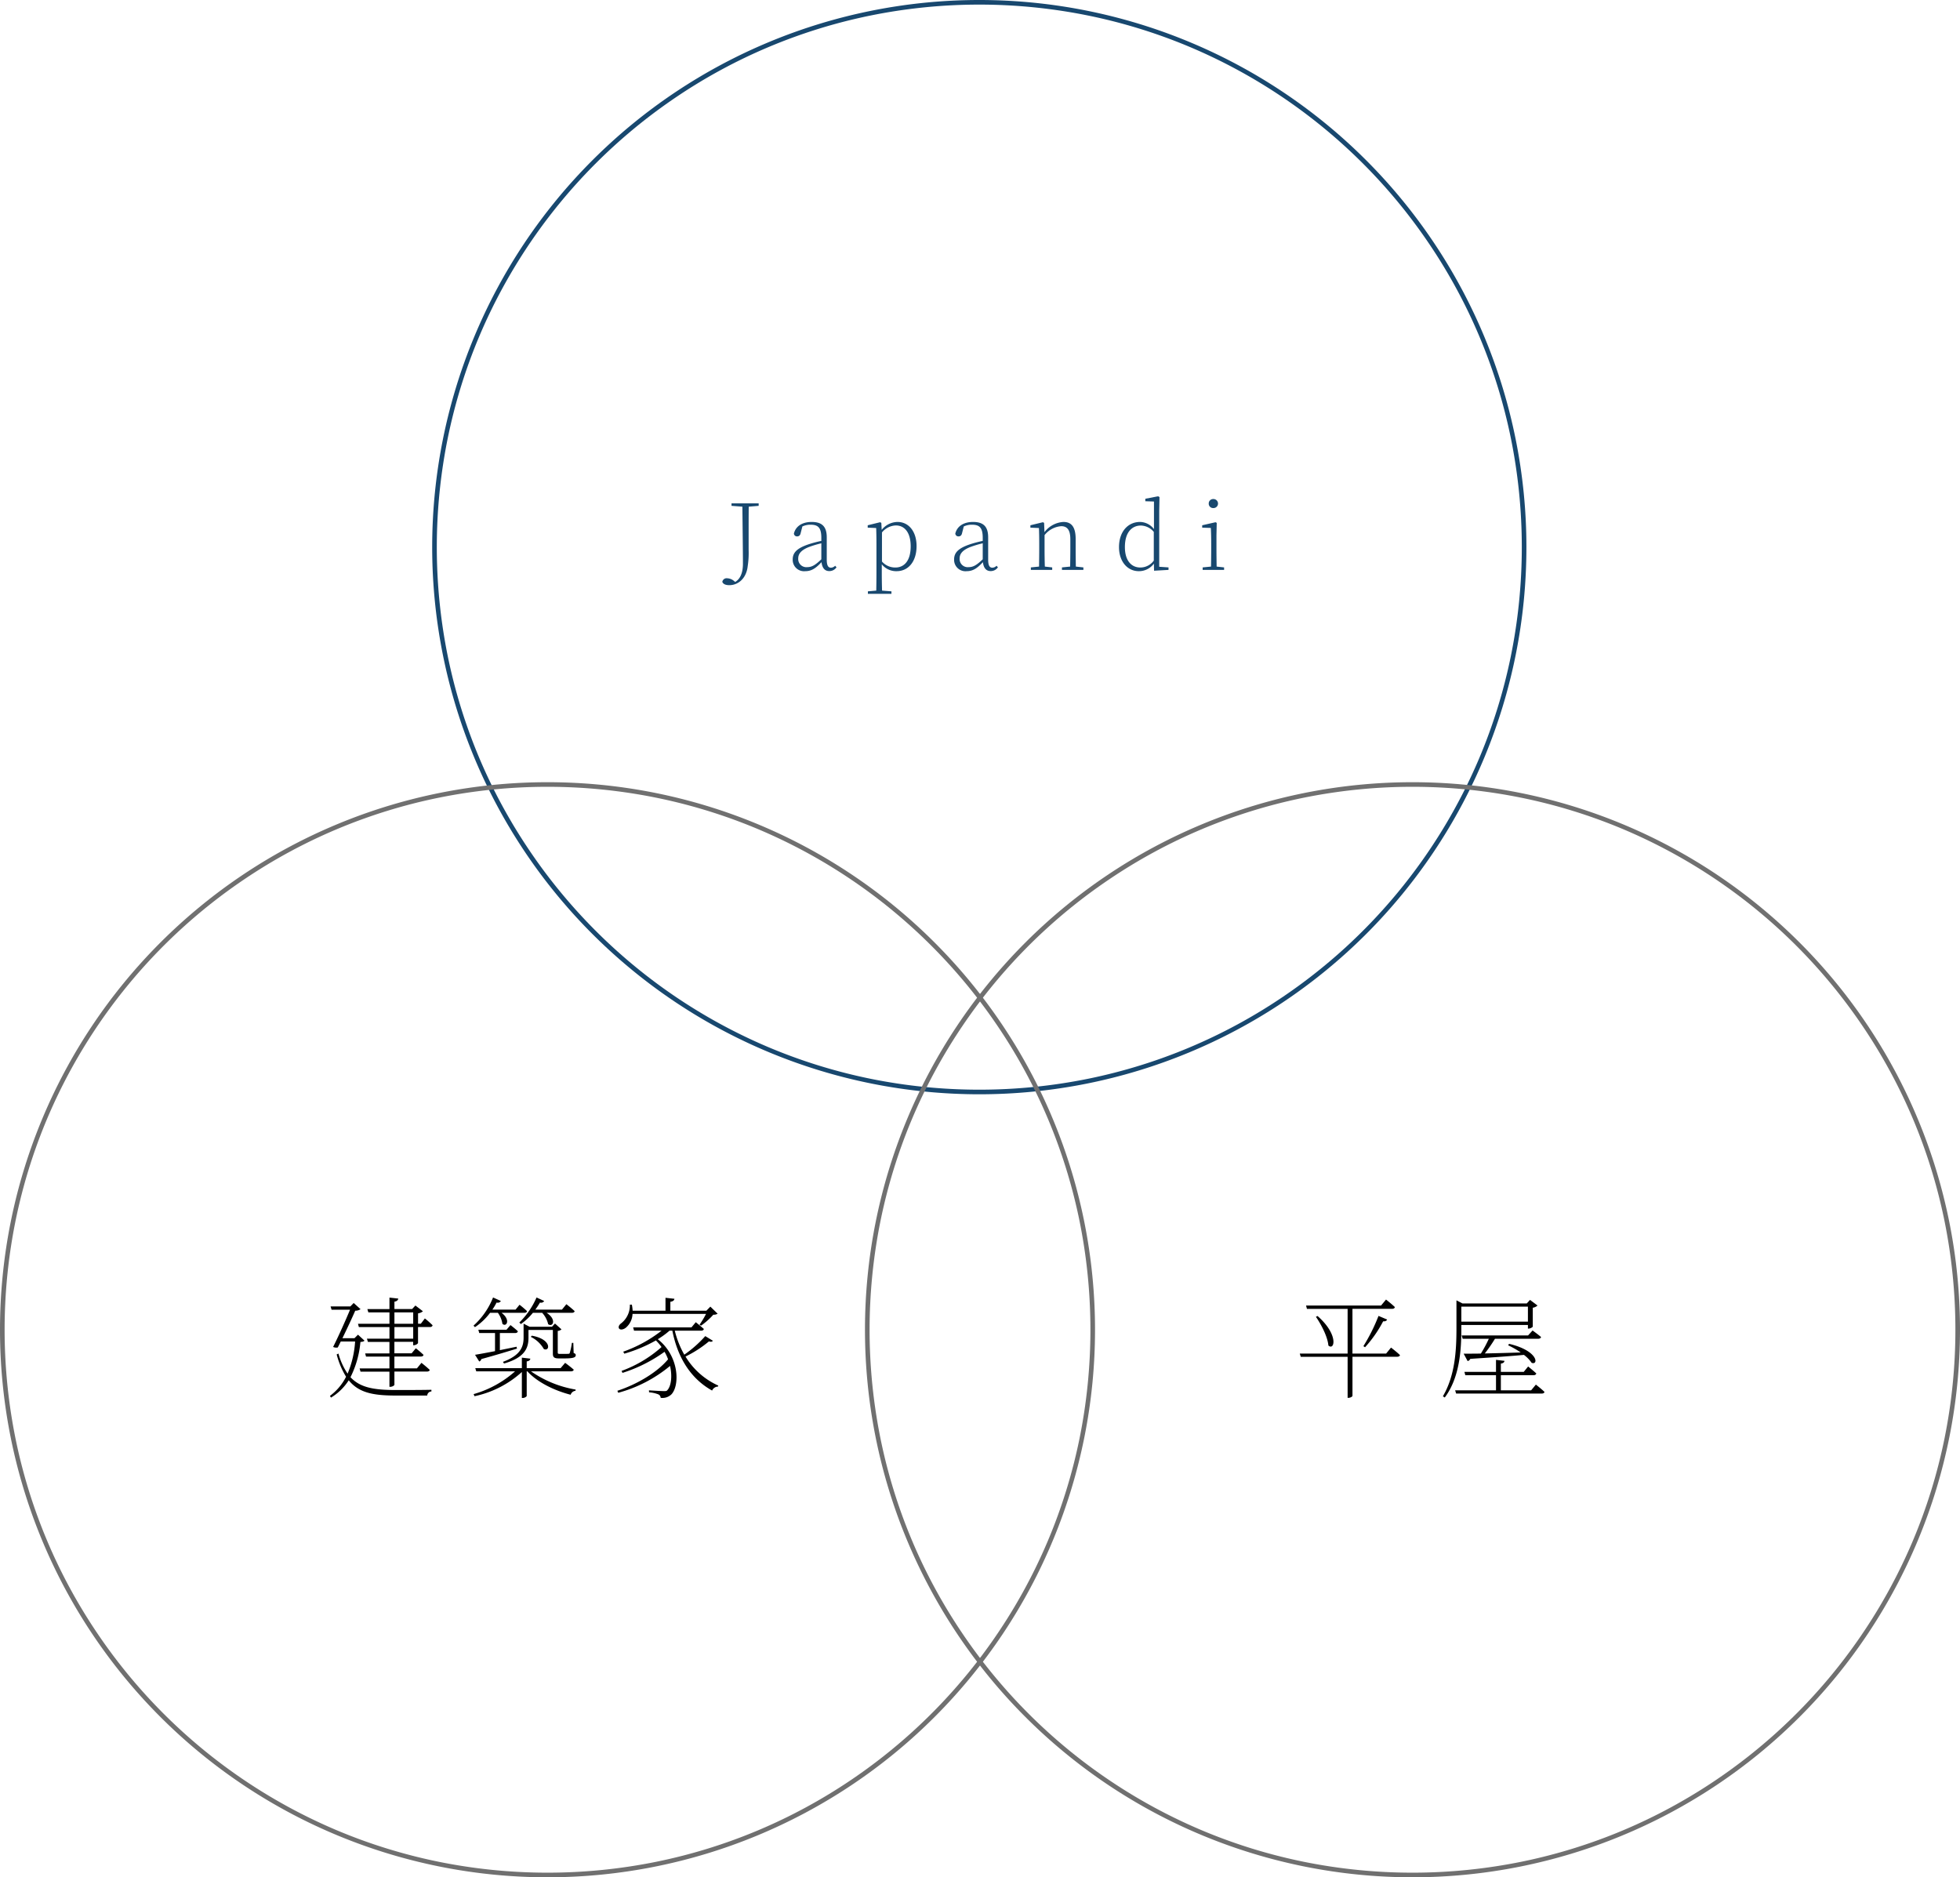
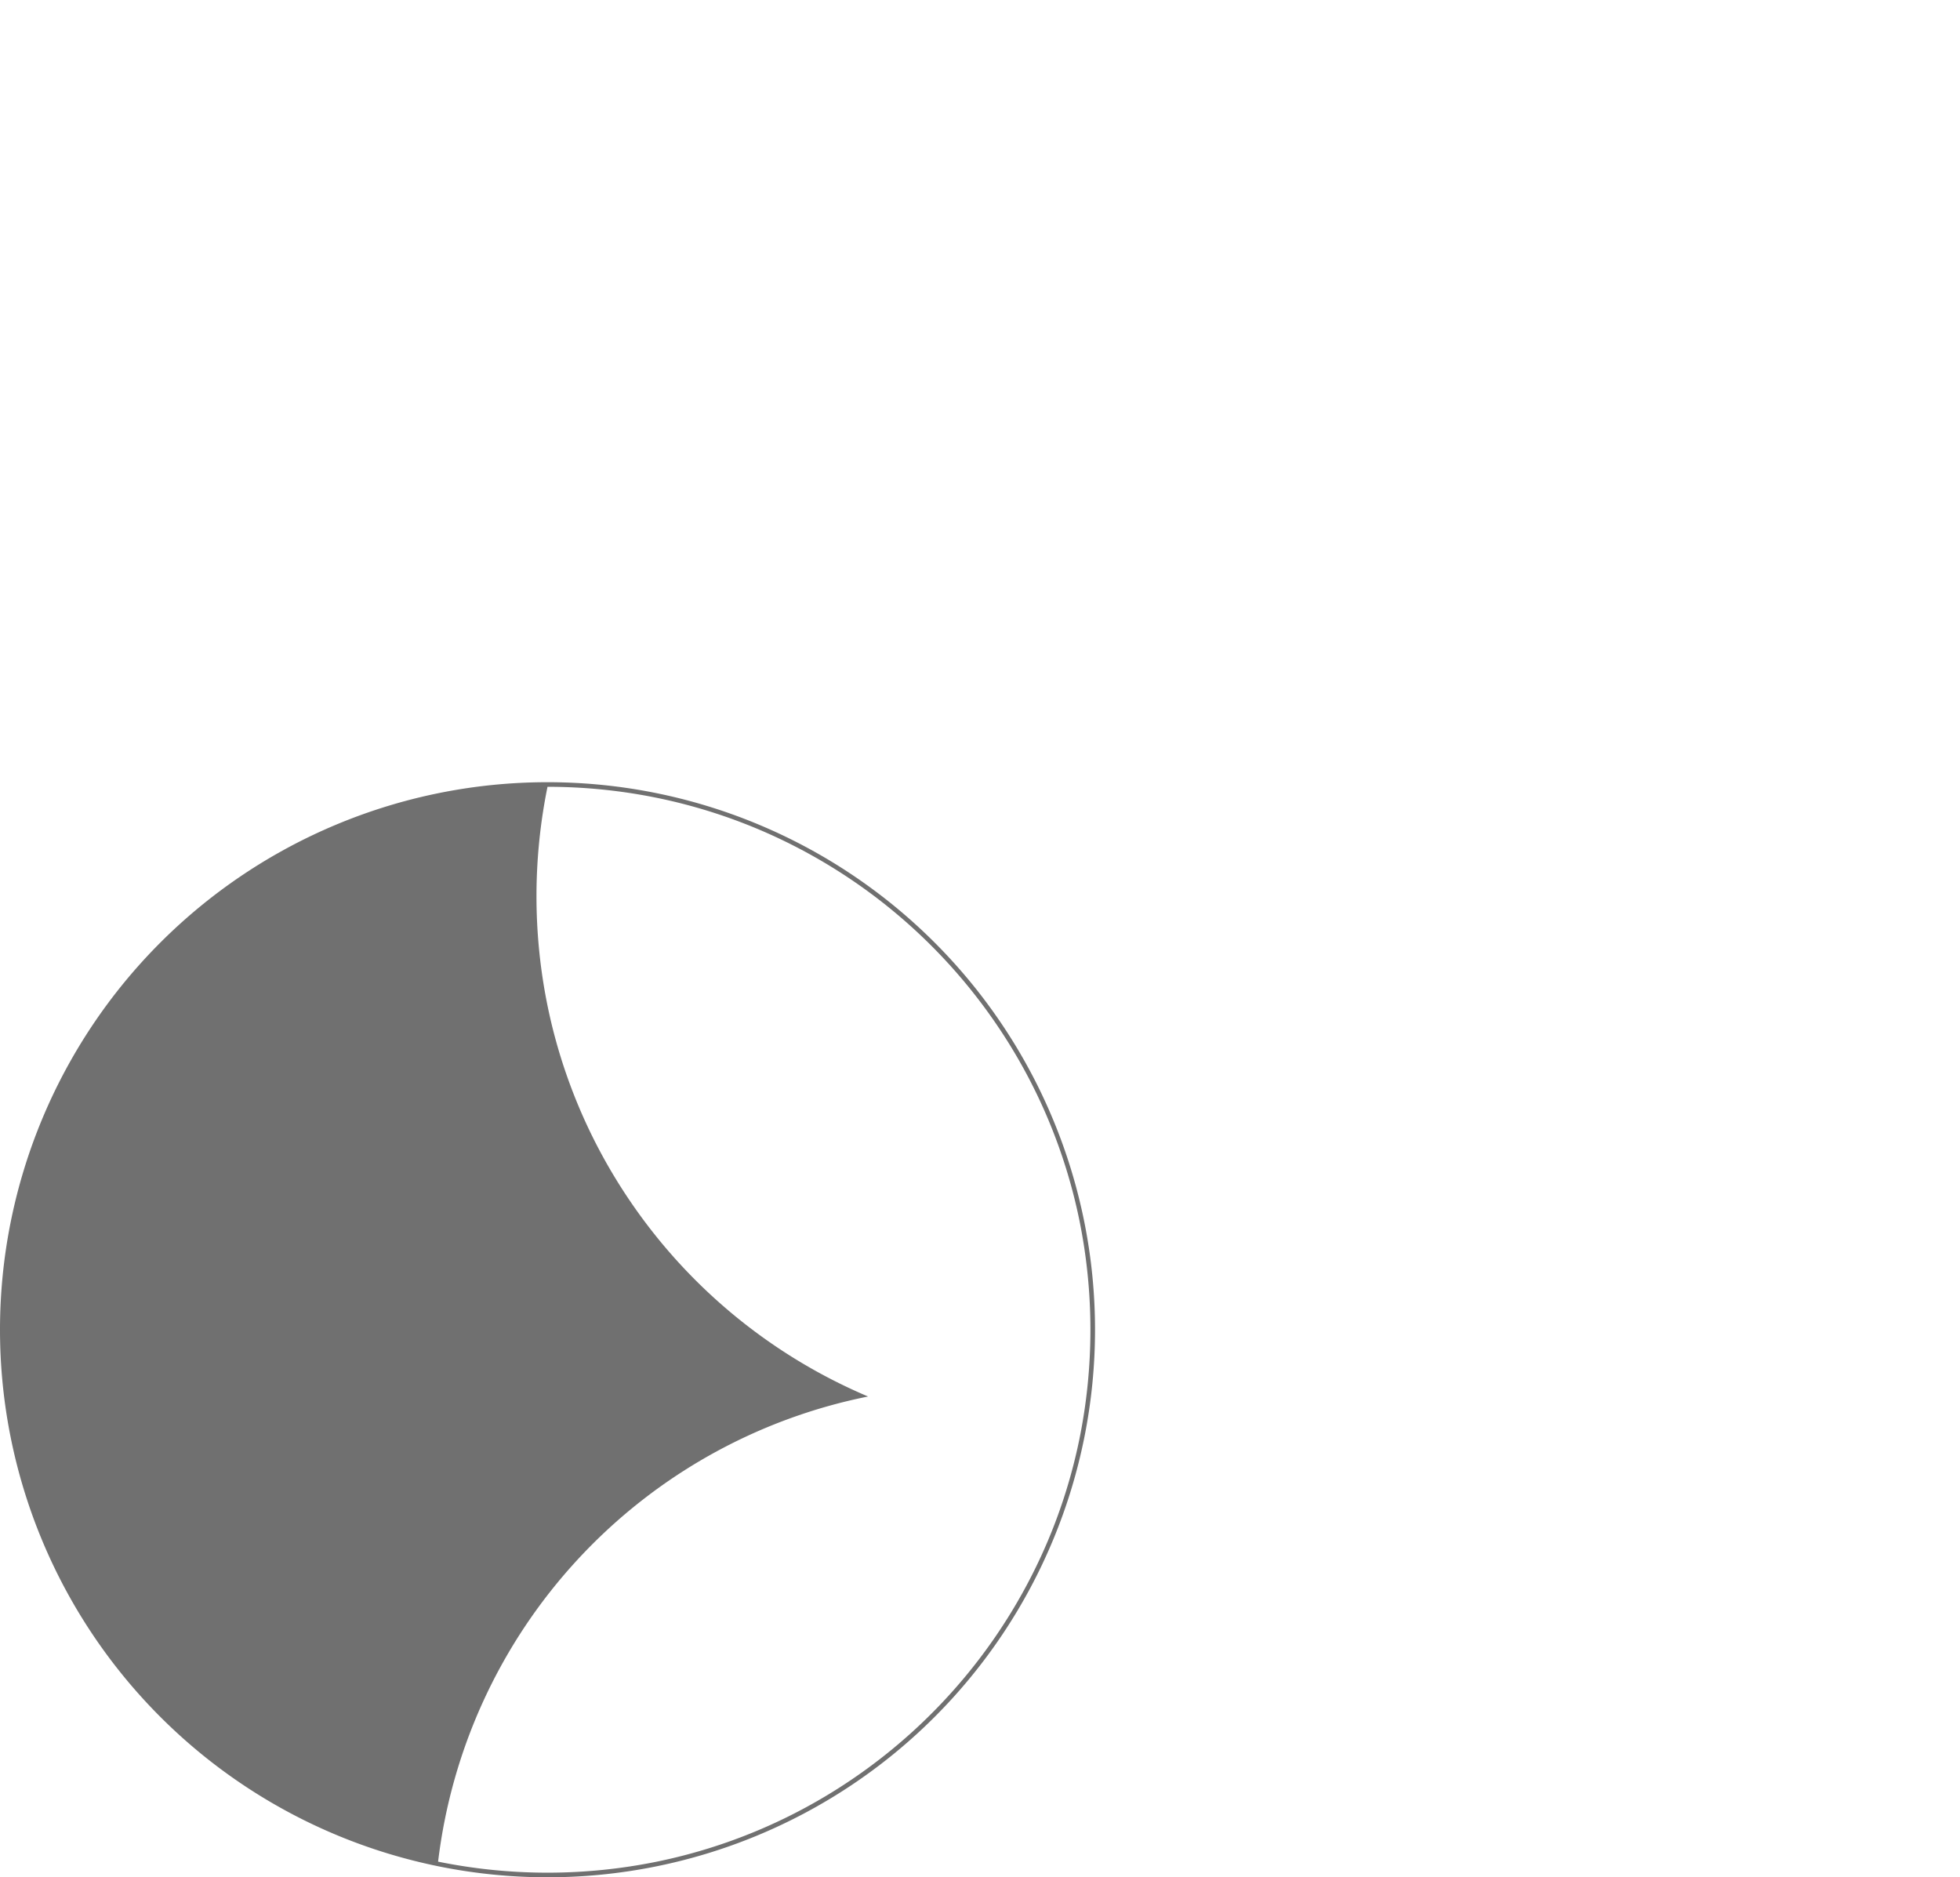
<svg xmlns="http://www.w3.org/2000/svg" width="426" height="408" viewBox="0 0 426 408">
  <g id="グループ_4491" data-name="グループ 4491" transform="translate(-170 -938)">
-     <path id="楕円形_9" data-name="楕円形 9" d="M118.913,1A118.789,118.789,0,0,0,95.148,3.4,117.261,117.261,0,0,0,52.987,21.137,118.26,118.26,0,0,0,10.266,73.016,117.312,117.312,0,0,0,3.4,95.148a119.071,119.071,0,0,0,0,47.529,117.261,117.261,0,0,0,17.741,42.161A118.26,118.26,0,0,0,73.016,227.56a117.312,117.312,0,0,0,22.132,6.87,119.071,119.071,0,0,0,47.529,0,117.261,117.261,0,0,0,42.161-17.741,118.26,118.26,0,0,0,42.722-51.879,117.312,117.312,0,0,0,6.87-22.132,119.071,119.071,0,0,0,0-47.529,117.261,117.261,0,0,0-17.741-42.161,118.26,118.26,0,0,0-51.879-42.722A117.312,117.312,0,0,0,142.677,3.4,118.789,118.789,0,0,0,118.913,1m0-1A118.913,118.913,0,1,1,0,118.913,118.913,118.913,0,0,1,118.913,0Z" transform="translate(263.934 938)" fill="#18486f" />
-     <path id="楕円形_10" data-name="楕円形 10" d="M119,1A118.879,118.879,0,0,0,95.218,3.4,117.35,117.35,0,0,0,53.026,21.152,118.347,118.347,0,0,0,10.273,73.069,117.4,117.4,0,0,0,3.4,95.218a119.161,119.161,0,0,0,0,47.564,117.349,117.349,0,0,0,17.755,42.192,118.348,118.348,0,0,0,51.917,42.753A117.4,117.4,0,0,0,95.218,234.6a119.161,119.161,0,0,0,47.564,0,117.349,117.349,0,0,0,42.192-17.755,118.347,118.347,0,0,0,42.753-51.917,117.4,117.4,0,0,0,6.875-22.148,119.161,119.161,0,0,0,0-47.564,117.349,117.349,0,0,0-17.755-42.192,118.347,118.347,0,0,0-51.917-42.753A117.4,117.4,0,0,0,142.782,3.4,118.879,118.879,0,0,0,119,1m0-1A119,119,0,1,1,0,119,119,119,0,0,1,119,0Z" transform="translate(170 1108)" fill="#707070" />
-     <path id="楕円形_11" data-name="楕円形 11" d="M119,1A118.879,118.879,0,0,0,95.218,3.4,117.35,117.35,0,0,0,53.026,21.152,118.347,118.347,0,0,0,10.273,73.069,117.4,117.4,0,0,0,3.4,95.218a119.161,119.161,0,0,0,0,47.564,117.349,117.349,0,0,0,17.755,42.192,118.348,118.348,0,0,0,51.917,42.753A117.4,117.4,0,0,0,95.218,234.6a119.161,119.161,0,0,0,47.564,0,117.349,117.349,0,0,0,42.192-17.755,118.347,118.347,0,0,0,42.753-51.917,117.4,117.4,0,0,0,6.875-22.148,119.161,119.161,0,0,0,0-47.564,117.349,117.349,0,0,0-17.755-42.192,118.347,118.347,0,0,0-51.917-42.753A117.4,117.4,0,0,0,142.782,3.4,118.879,118.879,0,0,0,119,1m0-1A119,119,0,1,1,0,119,119,119,0,0,1,119,0Z" transform="translate(358 1108)" fill="#707070" />
-     <path id="パス_844" data-name="パス 844" d="M-47.52-14.46h-5.9v.54l2.36.18c.12,10.12.12,11.48.12,12.4,0,2.38-.84,3.46-1.68,3.96l-.34-.28a2.436,2.436,0,0,0-1.4-.52.948.948,0,0,0-1.06.78c.2.52.78.72,1.52.72,1.98,0,3.72-1.52,4-4.14a19.108,19.108,0,0,0,.2-3.54v-3.4c0-2.04,0-4.02.02-5.98l2.16-.18ZM-33.9-2.3c-1.28,1.22-2.04,1.7-3.04,1.7a1.769,1.769,0,0,1-1.98-1.9c0-.98.62-1.82,2.4-2.5a22.859,22.859,0,0,1,2.62-.78Zm3,1.4a1.284,1.284,0,0,1-.9.42c-.58,0-.92-.4-.92-1.78V-7.08c0-2.38-1.08-3.34-3.28-3.34-2.02,0-3.46.9-3.86,2.52a.667.667,0,0,0,.7.62c.42,0,.68-.24.78-.76l.36-1.4a4.057,4.057,0,0,1,1.76-.38c1.6,0,2.36.58,2.36,2.84v.68a25.718,25.718,0,0,0-2.84.76c-2.46.84-3.38,1.8-3.38,3.26A2.469,2.469,0,0,0-37.4.28c1.38,0,2.3-.64,3.54-1.96.14,1.22.68,1.94,1.68,1.94A1.876,1.876,0,0,0-30.6-.56Zm10.18-7.24A4.074,4.074,0,0,1-17.7-9.66c1.9,0,3.22,1.54,3.22,4.54,0,3.28-1.52,4.6-3.3,4.6a3.808,3.808,0,0,1-2.94-1.3Zm-.14-2.08-.26-.14-2.7.66v.52l1.84.08c.04,1,.06,2.16.06,3.54V.66c0,1.16-.02,2.66-.04,3.84l-1.82.16V5.2h5.12V4.66L-20.7,4.5c-.04-1.18-.06-2.7-.06-3.86V-1.22A3.991,3.991,0,0,0-17.54.28c2.56,0,4.34-2.1,4.34-5.46,0-3.16-1.7-5.24-4.14-5.24A4.458,4.458,0,0,0-20.78-8.7ZM1.18-2.3C-.1-1.08-.86-.6-1.86-.6A1.769,1.769,0,0,1-3.84-2.5c0-.98.62-1.82,2.4-2.5a22.86,22.86,0,0,1,2.62-.78Zm3,1.4a1.284,1.284,0,0,1-.9.42c-.58,0-.92-.4-.92-1.78V-7.08c0-2.38-1.08-3.34-3.28-3.34-2.02,0-3.46.9-3.86,2.52a.667.667,0,0,0,.7.62c.42,0,.68-.24.78-.76l.36-1.4a4.057,4.057,0,0,1,1.76-.38c1.6,0,2.36.58,2.36,2.84v.68a25.718,25.718,0,0,0-2.84.76c-2.46.84-3.38,1.8-3.38,3.26A2.469,2.469,0,0,0-2.32.28c1.38,0,2.3-.64,3.54-1.96C1.36-.46,1.9.26,2.9.26A1.876,1.876,0,0,0,4.48-.56Zm17.24.18c-.02-1.08-.04-2.7-.04-3.8V-6.68c0-2.74-.98-3.74-2.66-3.74A5.569,5.569,0,0,0,14.6-8.2l-.08-2.02-.26-.14-2.72.66v.52l1.86.08c.04,1,.06,2.12.06,3.48v1.1c0,1.06-.02,2.7-.04,3.8l-1.78.18V0h4.64V-.54l-1.6-.18c-.04-1.1-.06-2.72-.06-3.8V-7.56A5.115,5.115,0,0,1,18.24-9.5c1.24,0,1.98.74,1.98,2.82v2.16c0,1.1-.02,2.7-.04,3.8L18.4-.54V0h4.66V-.54Zm16.94-1.3a3.6,3.6,0,0,1-2.94,1.5c-1.9,0-3.34-1.46-3.34-4.44,0-3.28,1.58-4.68,3.48-4.68a3.8,3.8,0,0,1,2.8,1.38ZM39.54-.68V-12.82l.06-3L39.3-16l-2.78.54v.54l1.88.06v6a3.894,3.894,0,0,0-3.02-1.56c-2.62,0-4.58,2.08-4.58,5.48,0,3.06,1.78,5.22,4.32,5.22a4.032,4.032,0,0,0,3.26-1.64L38.42.18,41.56,0V-.54ZM51.3-13.44a.978.978,0,0,0,1.02-.98.99.99,0,0,0-1.02-.98.962.962,0,0,0-1,.98A.95.95,0,0,0,51.3-13.44ZM52.02-.72c-.02-1.1-.04-2.72-.04-3.8V-7.54l.06-2.68-.26-.14-2.9.66v.52l1.88.06c.06,1.16.08,2.22.08,3.5v1.1c0,1.06-.02,2.7-.04,3.8l-1.82.18V0h4.66V-.54Z" transform="translate(382.413 1061.858)" fill="#18486f" />
-     <path id="パス_845" data-name="パス 845" d="M-36.192-11.928l-.768.768h-2.616c1.056-2.16,2.16-4.536,2.784-5.976a1.921,1.921,0,0,0,1.152-.336l-1.488-1.344-.72.744h-4.3l.216.72h4.008c-.936,2.256-2.4,5.544-3.672,8.088a1.582,1.582,0,0,0,1.008.12q.324-.612.648-1.3h3.12a21.263,21.263,0,0,1-1.632,6.984A14.558,14.558,0,0,1-40.44-7.824l-.384.192a17.822,17.822,0,0,0,2.04,4.848,11.768,11.768,0,0,1-3.5,4.152l.216.384a11.864,11.864,0,0,0,3.864-3.768C-36.024.7-32.856,1.3-28.032,1.3h6.888a.94.94,0,0,1,.912-.888V.048C-22.152.1-26.112.1-27.912.1c-4.632,0-7.752-.456-9.912-2.784a21.172,21.172,0,0,0,2.16-7.656c.48-.048.72-.1.888-.288Zm12,.864h-4.08v-2.52h4.08Zm-4.08-5.712h4.08V-14.3h-4.08Zm5.736,2.472h-.6V-16.56a2.069,2.069,0,0,0,1.056-.456l-1.632-1.248-.72.768h-3.84V-19.1c.576-.1.768-.336.84-.672l-1.92-.216v2.5h-4.8l.216.72h4.584V-14.3h-6.84l.192.72h6.648v2.52h-4.9l.216.7h4.68v2.5h-5.28l.192.7h5.088v2.568h-6.48l.192.7h6.288V-.6h.216c.408,0,.864-.288.864-.456V-3.912h7.056c.336,0,.576-.12.624-.36-.7-.672-1.8-1.536-1.8-1.536l-.984,1.2h-4.9V-7.176h5.712c.336,0,.552-.1.624-.36a21.008,21.008,0,0,0-1.68-1.44l-.912,1.1h-3.744v-2.5h4.08v.744h.144a1.26,1.26,0,0,0,.912-.456v-3.5h2.568c.336,0,.528-.12.6-.384a21.432,21.432,0,0,0-1.68-1.488Zm33.144,4.152H10.3A14.549,14.549,0,0,1,9.84-7.968c-.072.168-.12.192-.264.192a8.305,8.305,0,0,1-.912.024H7.68c-.408,0-.456-.072-.456-.312v-4.68a1.366,1.366,0,0,0,.816-.336L6.624-14.352l-.648.7H1.1l-1.3-.672v3.048c0,2.064-.744,3.864-4.488,5.256l.24.36C.288-7.008.864-9.24.864-11.3V-12.96h5.3v5.136c0,.72.192,1.056,1.3,1.056H8.688c1.992,0,2.448-.24,2.448-.7,0-.216-.072-.336-.456-.48Zm-9.24-1.3A6.6,6.6,0,0,1,4.2-8.808c1.344.648,1.8-2.136-2.616-2.9ZM-9.84-6.1a.692.692,0,0,0,.456-.528C-5.976-7.56-3.432-8.352-1.632-8.9l-.1-.408-3.624.744v-3.72H-2.04c.336,0,.528-.12.6-.384-.624-.6-1.608-1.344-1.608-1.344l-.864,1.008h-6.12l.192.72h3.432v3.936c-1.872.36-3.432.648-4.344.792Zm9.048-8.136A13.019,13.019,0,0,0,1.824-16.68H3.84a5.486,5.486,0,0,1,1.3,2.472c1.032.744,1.92-1.032-.336-2.472h5.472c.336,0,.552-.1.624-.36-.7-.672-1.8-1.512-1.8-1.512l-.96,1.176H2.352A16.94,16.94,0,0,0,3.36-18.912a.782.782,0,0,0,.912-.336l-1.656-.768a17.251,17.251,0,0,1-3.744,5.448ZM-5.784-16.68a5.494,5.494,0,0,1,.984,2.4c.888.792,1.848-.888-.192-2.4H-.048c.312,0,.528-.1.6-.36A19.9,19.9,0,0,0-1.08-18.432l-.864,1.056h-5.04a12.325,12.325,0,0,0,.912-1.536.8.8,0,0,0,.936-.336l-1.7-.768a16.283,16.283,0,0,1-4.248,6.12l.312.336a13.344,13.344,0,0,0,3.288-3.12ZM10.08-3.96c.336,0,.576-.12.624-.36C9.96-4.992,8.832-5.808,8.832-5.808L7.848-4.656H.48V-6.12c.528-.072.744-.288.792-.6L-.576-6.936v2.28H-10.7l.216.7h8.424a22.981,22.981,0,0,1-9,4.944l.192.456A22.075,22.075,0,0,0-.576-3.816v5.64H-.36c.384,0,.84-.288.84-.456V-3.96H.624c2.184,2.4,5.928,4.2,9.408,5.088A1.237,1.237,0,0,1,11.088.264L11.112,0a23.92,23.92,0,0,1-9.7-3.96ZM39.456-16.44a20.993,20.993,0,0,1-1.416,2.352l.336.192a15.83,15.83,0,0,0,2.664-2.376,1.533,1.533,0,0,0,.936-.216l-1.584-1.536-.864.888H31.7V-19.08c.576-.072.84-.312.888-.648l-1.944-.216v2.808H23.5a9.461,9.461,0,0,0-.168-1.32H22.9a4.946,4.946,0,0,1-1.944,4.1c-.384.288-.624.744-.408,1.08.288.408,1.032.216,1.536-.216a4.12,4.12,0,0,0,1.392-2.952Zm-.168,4.824a25.871,25.871,0,0,1-4.56,4.032,20.342,20.342,0,0,1-2.064-5.208h5.688c.336,0,.576-.12.624-.384-.7-.624-1.752-1.464-1.752-1.464l-.936,1.128H23.616l.192.72h5.976a29.4,29.4,0,0,1-8.328,4.56l.24.432a31.842,31.842,0,0,0,6.864-2.88,11.441,11.441,0,0,1,1.224,1.44A26.89,26.89,0,0,1,21.1-4.056l.192.432a32.326,32.326,0,0,0,9.144-4.584A9.149,9.149,0,0,1,31.2-6.576c-2.4,2.9-6.888,5.5-11.016,6.84L20.376.7A29.838,29.838,0,0,0,31.632-5.136c.528,2.3.216,4.392-.576,5.256-.144.192-.336.216-.672.216-.576,0-2.352-.1-3.336-.168L27.072.6a6.8,6.8,0,0,1,2.04.456.863.863,0,0,1,.48.744,2.843,2.843,0,0,0,2.328-.744c1.848-1.92,1.752-8.3-2.952-12a17.325,17.325,0,0,0,2.544-1.848h.624c1.176,6,4.1,10.488,8.64,13.008a1.428,1.428,0,0,1,1.272-.864l.072-.216a15.928,15.928,0,0,1-7.128-6.312,24.891,24.891,0,0,0,5.088-3.288c.5.144.7.072.864-.144Z" transform="translate(284 1240)" />
-     <path id="パス_846" data-name="パス 846" d="M-7.728-7.824h-7.32v-9.72h8.616c.312,0,.552-.12.6-.384-.72-.7-1.92-1.632-1.92-1.632l-1.08,1.3h-16.3l.192.72H-16.1v9.72H-26.5l.216.7H-16.1V1.8h.144c.528,0,.912-.312.912-.432v-8.5h9.7c.336,0,.576-.12.624-.36-.744-.72-1.944-1.632-1.944-1.632Zm-15.264-7.992c1.128,1.632,2.544,4.3,2.712,6.24,1.32,1.2,2.328-2.3-2.352-6.408Zm10.68,6.624a26.91,26.91,0,0,0,3.936-5.64c.5.048.768-.144.864-.384l-1.872-.792a38.954,38.954,0,0,1-3.288,6.576ZM25.32-11.04c.336,0,.552-.12.624-.384C25.2-12.048,24.1-12.84,24.1-12.84l-.984,1.08H8.688l.216.72h5.688a27.368,27.368,0,0,1-1.728,3.216C11.328-7.8,10.032-7.8,9.12-7.8l.864,1.608a.8.8,0,0,0,.576-.48c5.064-.336,8.88-.6,11.664-.864A7.477,7.477,0,0,1,23.9-5.808c1.512.576,1.512-2.616-4.9-4.128l-.216.312a19.128,19.128,0,0,1,2.736,1.56c-2.832.1-5.544.168-7.8.216a33.774,33.774,0,0,0,2.208-3.192Zm-2.232-6.984v3.264H8.616v-3.264ZM8.616-14.04H23.088v.792h.144a1.407,1.407,0,0,0,.912-.408v-4.128a1.968,1.968,0,0,0,1.032-.48l-1.632-1.224-.7.768H8.856l-1.3-.672v6.072C7.56-8.376,7.224-3,4.608,1.464l.408.264C8.352-2.76,8.616-8.9,8.616-13.32ZM23.784.168H17.208V-3.12h7.08c.336,0,.552-.12.624-.384-.7-.648-1.776-1.512-1.776-1.512l-.96,1.176H17.208v-1.8c.528-.072.744-.288.792-.6l-1.848-.216V-3.84H9.288l.192.72h6.672V.168H7.272l.216.7h18.6c.336,0,.552-.12.6-.36-.72-.7-1.872-1.584-1.872-1.584Z" transform="translate(479 1240)" />
+     <path id="楕円形_10" data-name="楕円形 10" d="M119,1a119.161,119.161,0,0,0,0,47.564,117.349,117.349,0,0,0,17.755,42.192,118.348,118.348,0,0,0,51.917,42.753A117.4,117.4,0,0,0,95.218,234.6a119.161,119.161,0,0,0,47.564,0,117.349,117.349,0,0,0,42.192-17.755,118.347,118.347,0,0,0,42.753-51.917,117.4,117.4,0,0,0,6.875-22.148,119.161,119.161,0,0,0,0-47.564,117.349,117.349,0,0,0-17.755-42.192,118.347,118.347,0,0,0-51.917-42.753A117.4,117.4,0,0,0,142.782,3.4,118.879,118.879,0,0,0,119,1m0-1A119,119,0,1,1,0,119,119,119,0,0,1,119,0Z" transform="translate(170 1108)" fill="#707070" />
  </g>
</svg>